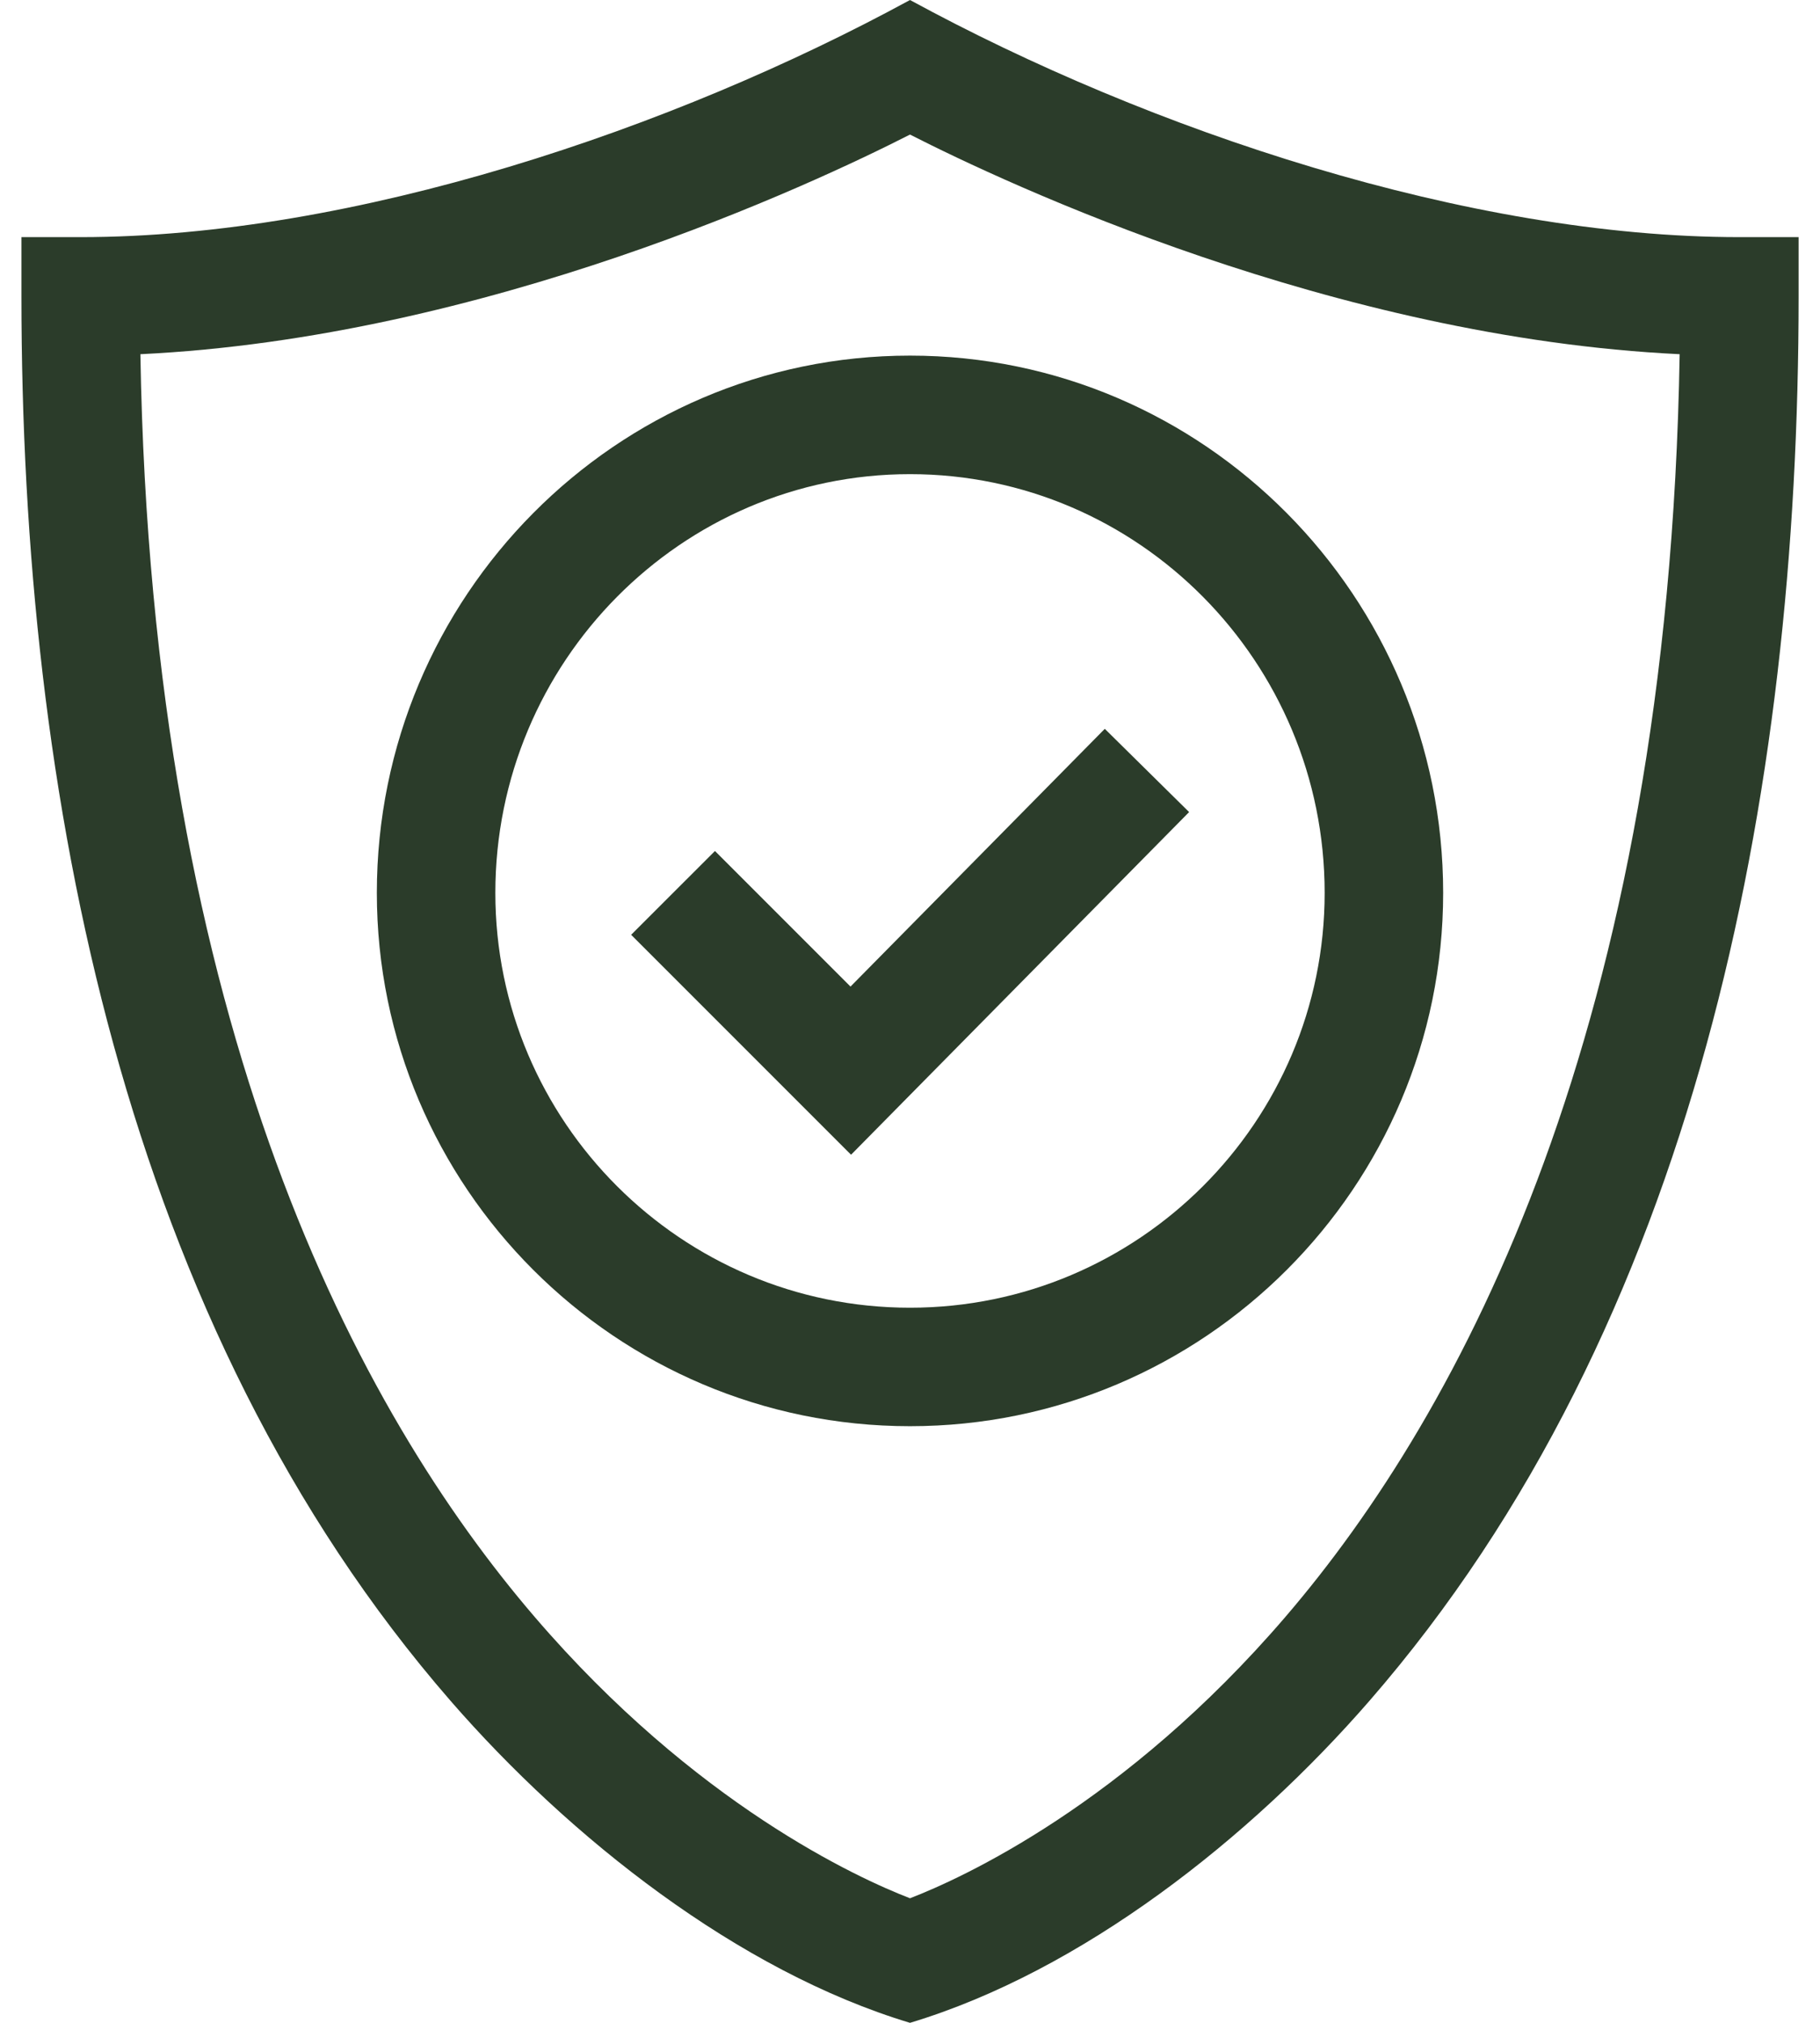
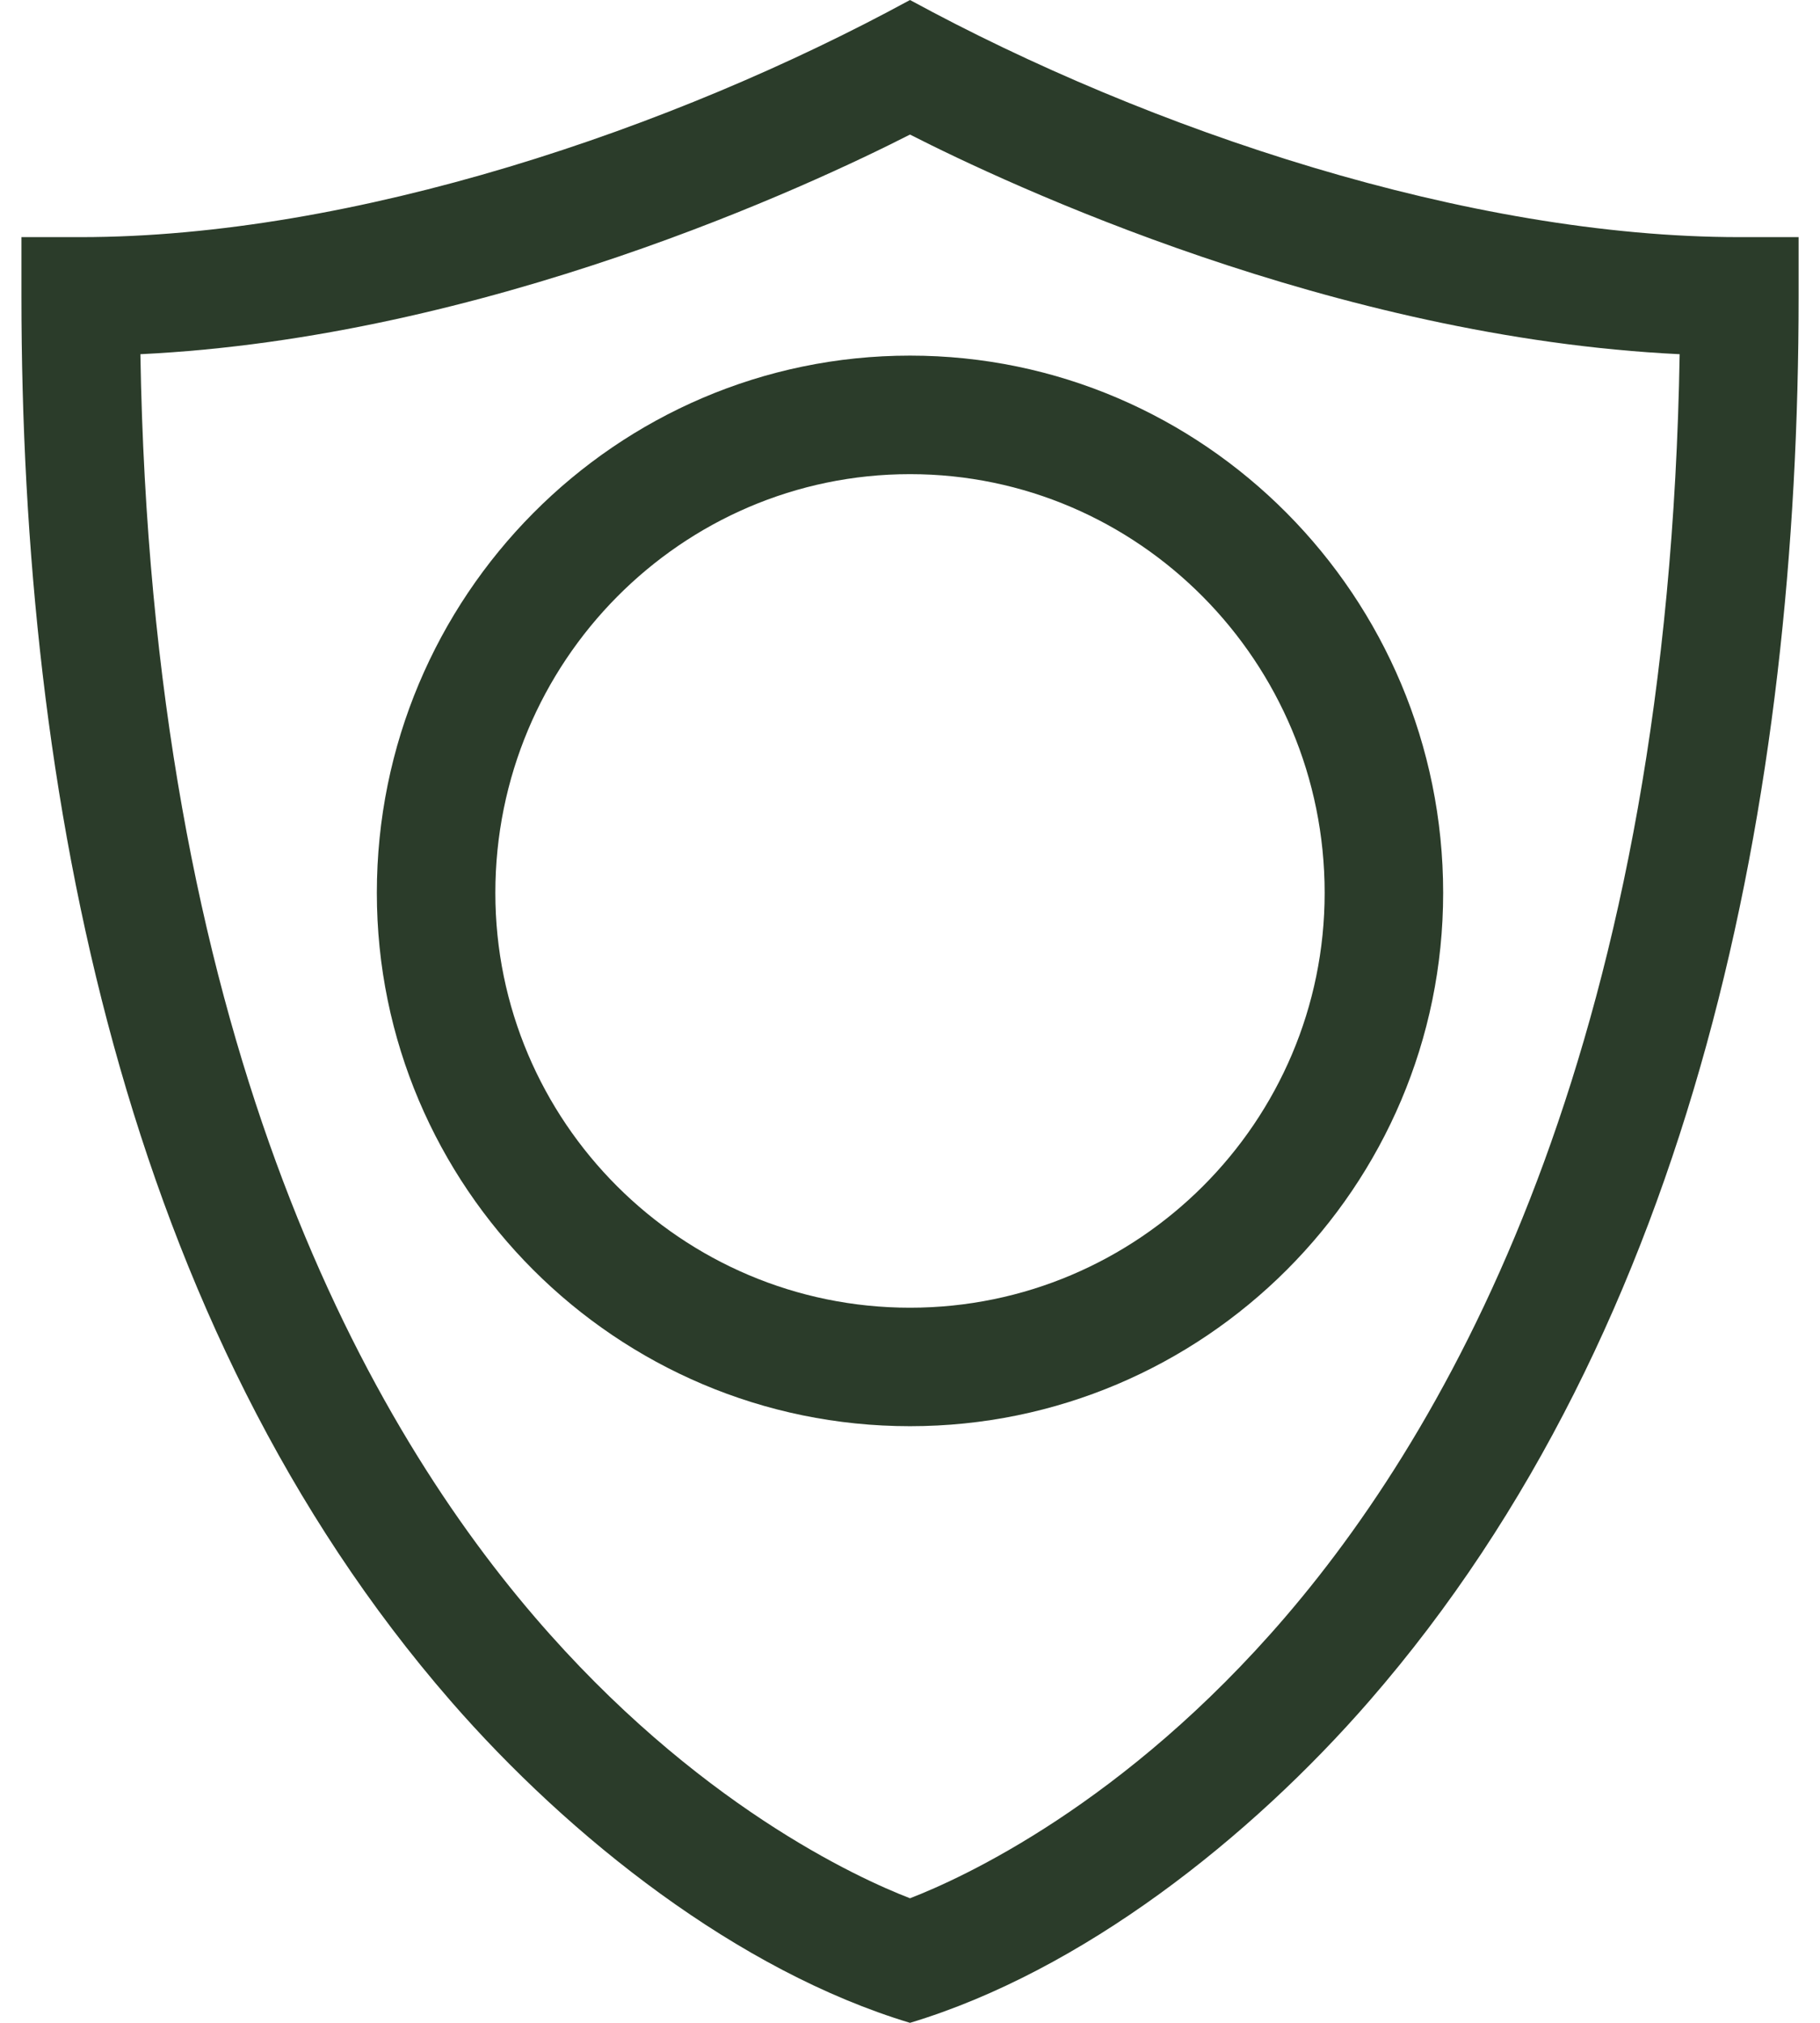
<svg xmlns="http://www.w3.org/2000/svg" fill="none" viewBox="0 0 36 40" height="40" width="36">
  <path fill="#2B3C2A" d="M18 0C13.32 2.548 6.992 4.689 1.595 4.689H0.424V5.86C0.424 15.738 2.461 26.217 8.914 33.635C11.267 36.34 14.6 38.976 18 40C21.405 38.975 24.726 36.349 27.086 33.635C33.544 26.212 35.577 15.727 35.577 5.86V4.689H34.405C29.063 4.689 22.749 2.586 18 0ZM25.427 31.971C22.242 35.683 19.019 37.143 18 37.537C16.977 37.141 13.756 35.681 10.574 31.971C7.11 27.935 2.999 20.353 2.777 7.004C9.609 6.676 16.075 3.641 18 2.661C19.925 3.641 26.391 6.676 33.224 7.004C33.001 20.353 28.89 27.935 25.427 31.971Z" />
  <path fill="#2B3C2A" d="M7.454 17.656C7.454 23.471 12.185 28.202 18 28.202C23.815 28.202 28.546 23.471 28.546 17.656C28.546 11.798 23.815 7.032 18 7.032C12.185 7.032 7.454 11.798 7.454 17.656ZM26.202 17.656C26.202 22.179 22.523 25.859 18 25.859C13.477 25.859 9.798 22.179 9.798 17.656C9.798 13.09 13.477 9.376 18 9.376C22.523 9.376 26.202 13.09 26.202 17.656Z" />
-   <path fill="#2B3C2A" d="M14.142 16.828L12.484 18.485L16.834 22.834L23.521 16.058L21.853 14.412L16.823 19.509L14.142 16.828Z" />
</svg>